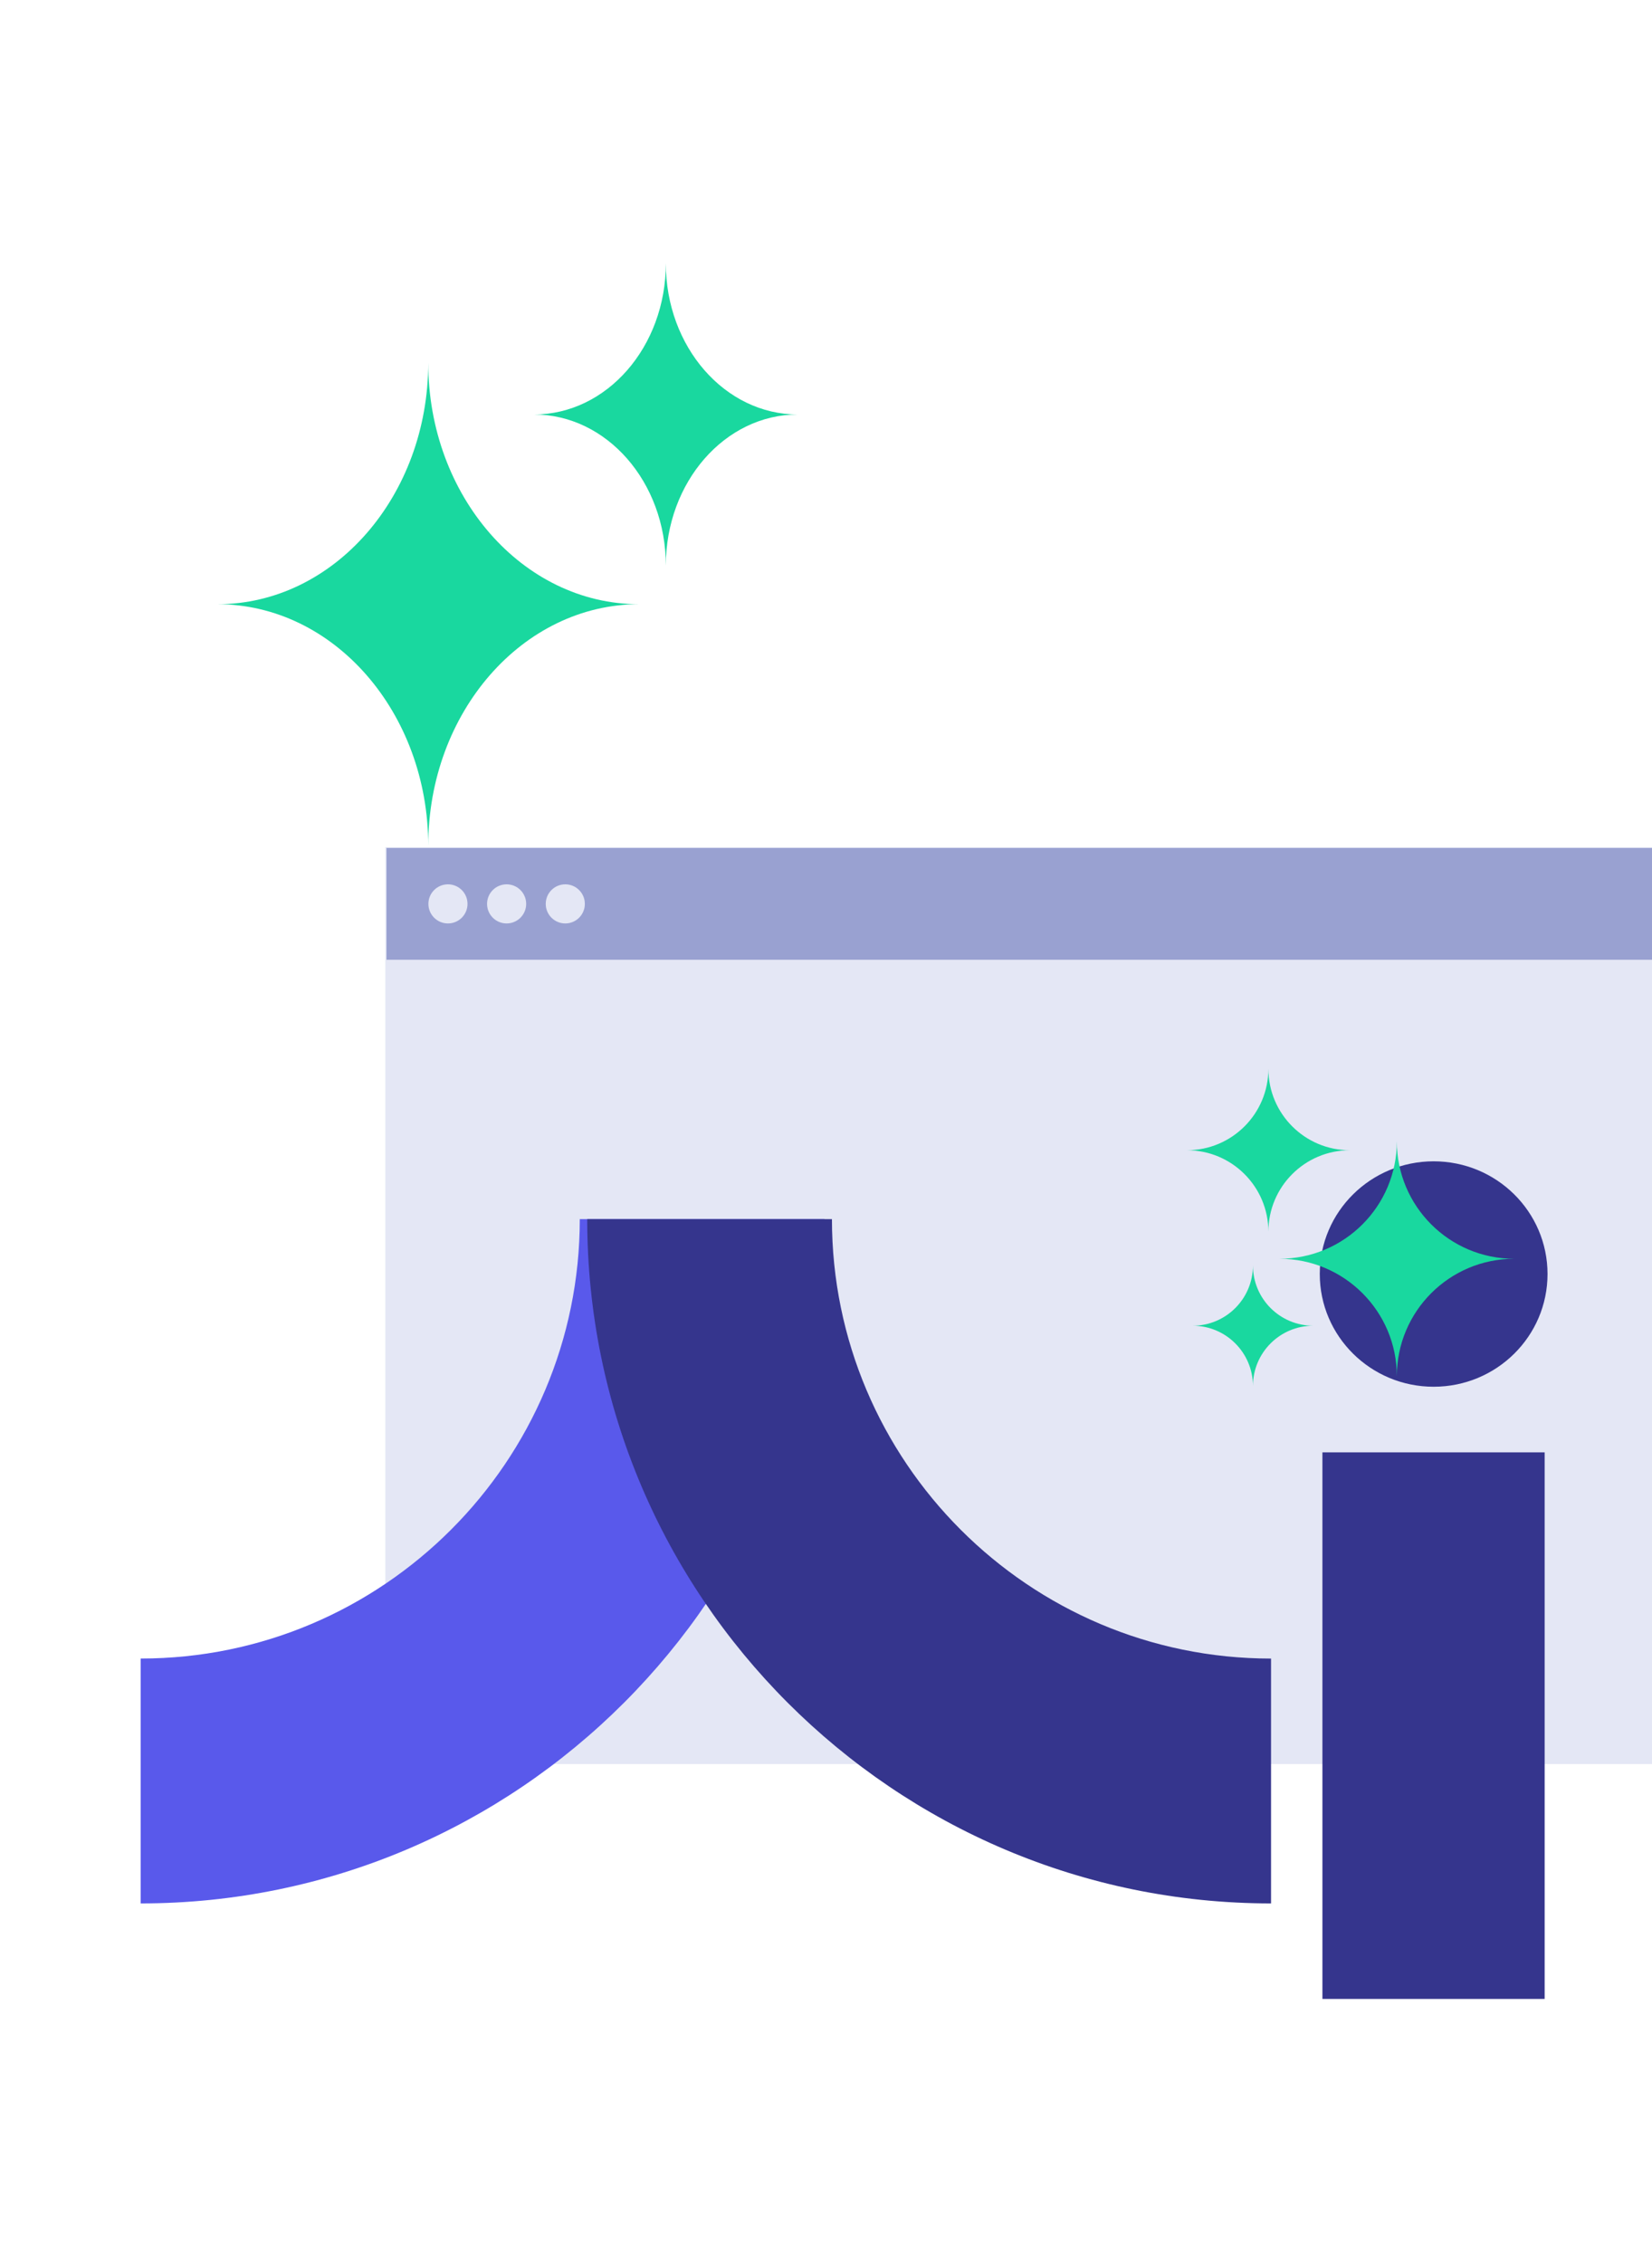
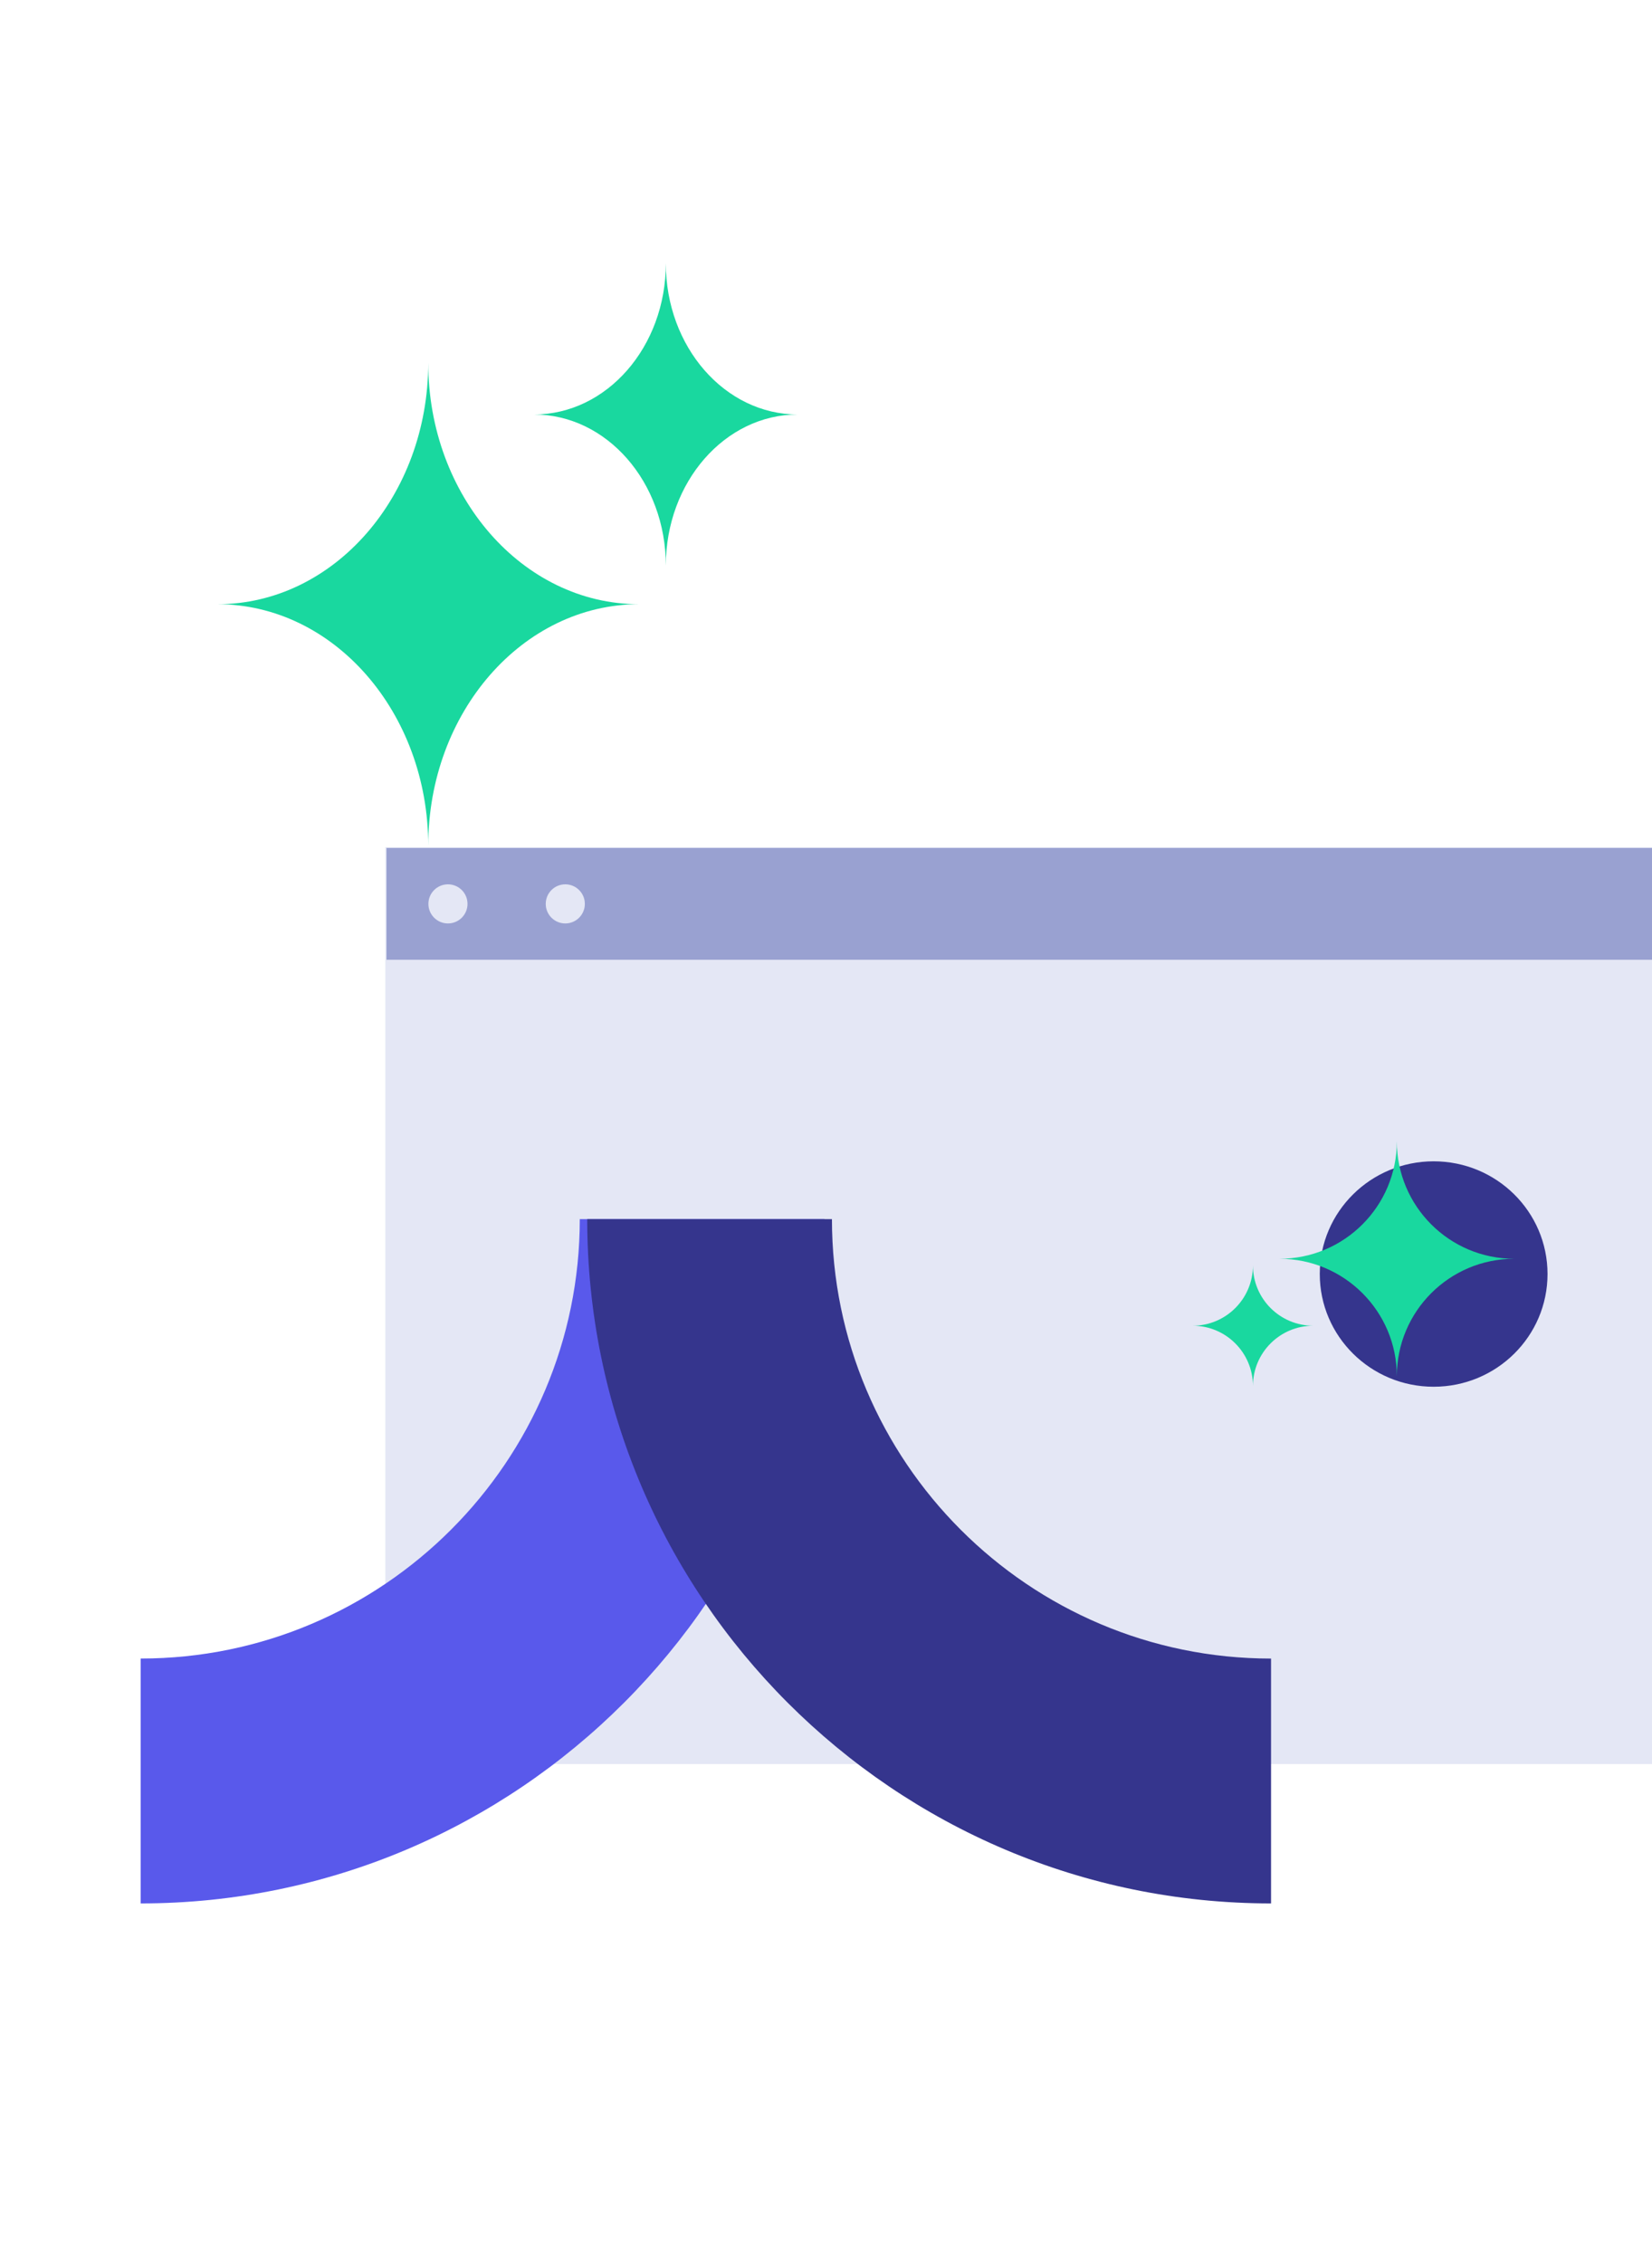
<svg xmlns="http://www.w3.org/2000/svg" width="552" height="756" viewBox="0 0 552 756" fill="none">
  <rect x="128.752" y="283.027" width="423.248" height="306.311" fill="#E4E7F5" />
  <rect x="129.145" y="283.301" width="422.856" height="37.338" fill="#99A1D1" />
  <g clip-path="url(#clip0_1431_12318)">
    <path d="M440.988 425.625C440.988 446.416 458.02 463.28 479.04 463.28C500.059 463.28 517.091 446.426 517.091 425.625C517.091 404.825 500.059 387.971 479.04 387.971C458.02 387.971 440.988 404.825 440.988 425.625Z" fill="#35358D" />
    <path d="M193.732 407.285C193.732 488.237 127.907 554.082 47 554.082L47 635.893C172.993 635.893 275.491 533.345 275.491 407.285L193.732 407.285Z" fill="#5959EB" />
    <path d="M424.705 554.093C343.796 554.093 277.984 488.233 277.984 407.285H196.215C196.215 533.343 298.711 635.893 424.705 635.893V554.093Z" fill="#35358D" />
-     <path d="M516.131 485.205H441.875V667.805H516.131V485.205Z" fill="#35358D" />
  </g>
  <g clip-path="url(#clip1_1431_12318)">
    <path d="M466.741 381.299C466.741 402.968 484.304 420.531 505.973 420.531C484.304 420.531 466.741 438.099 466.741 459.763C466.741 438.099 449.173 420.531 427.504 420.531C449.173 420.531 466.741 402.968 466.741 381.299Z" fill="#19D89F" />
    <path d="M418.66 422.756C418.66 433.881 427.676 442.897 438.801 442.897C427.676 442.897 418.66 451.917 418.66 463.039C418.66 451.917 409.641 442.897 398.516 442.897C409.641 442.897 418.66 433.881 418.66 422.756Z" fill="#19D89F" />
-     <path d="M423.818 357.053C423.818 372.086 436.002 384.271 451.035 384.271C436.002 384.271 423.818 396.459 423.818 411.489C423.818 396.459 411.629 384.271 396.596 384.271C411.629 384.271 423.818 372.086 423.818 357.053Z" fill="#19D89F" />
  </g>
  <circle cx="149.681" cy="301.968" r="6.534" fill="#E4E7F5" />
-   <circle cx="169.282" cy="301.968" r="6.534" fill="#E4E7F5" />
  <circle cx="188.886" cy="301.968" r="6.534" fill="#E4E7F5" />
  <path d="M143.093 121.168C143.093 165.736 174.638 201.858 213.56 201.858C174.638 201.858 143.093 237.991 143.093 282.548C143.093 237.991 111.537 201.858 72.615 201.858C111.537 201.858 143.093 165.736 143.093 121.168Z" fill="#19D89F" />
  <path d="M222.483 88C222.483 115.878 242.213 138.472 266.557 138.472C242.213 138.472 222.483 161.073 222.483 188.943C222.483 161.073 202.746 138.472 178.402 138.472C202.746 138.472 222.483 115.878 222.483 88Z" fill="#19D89F" />
  <defs>
    <clipPath id="clip0_1431_12318">
      <rect width="473.262" height="279.835" fill="white" transform="translate(47 387.971)" />
    </clipPath>
    <clipPath id="clip1_1431_12318">
      <rect width="109.376" height="105.987" fill="white" transform="translate(396.596 357.053)" />
    </clipPath>
  </defs>
</svg>